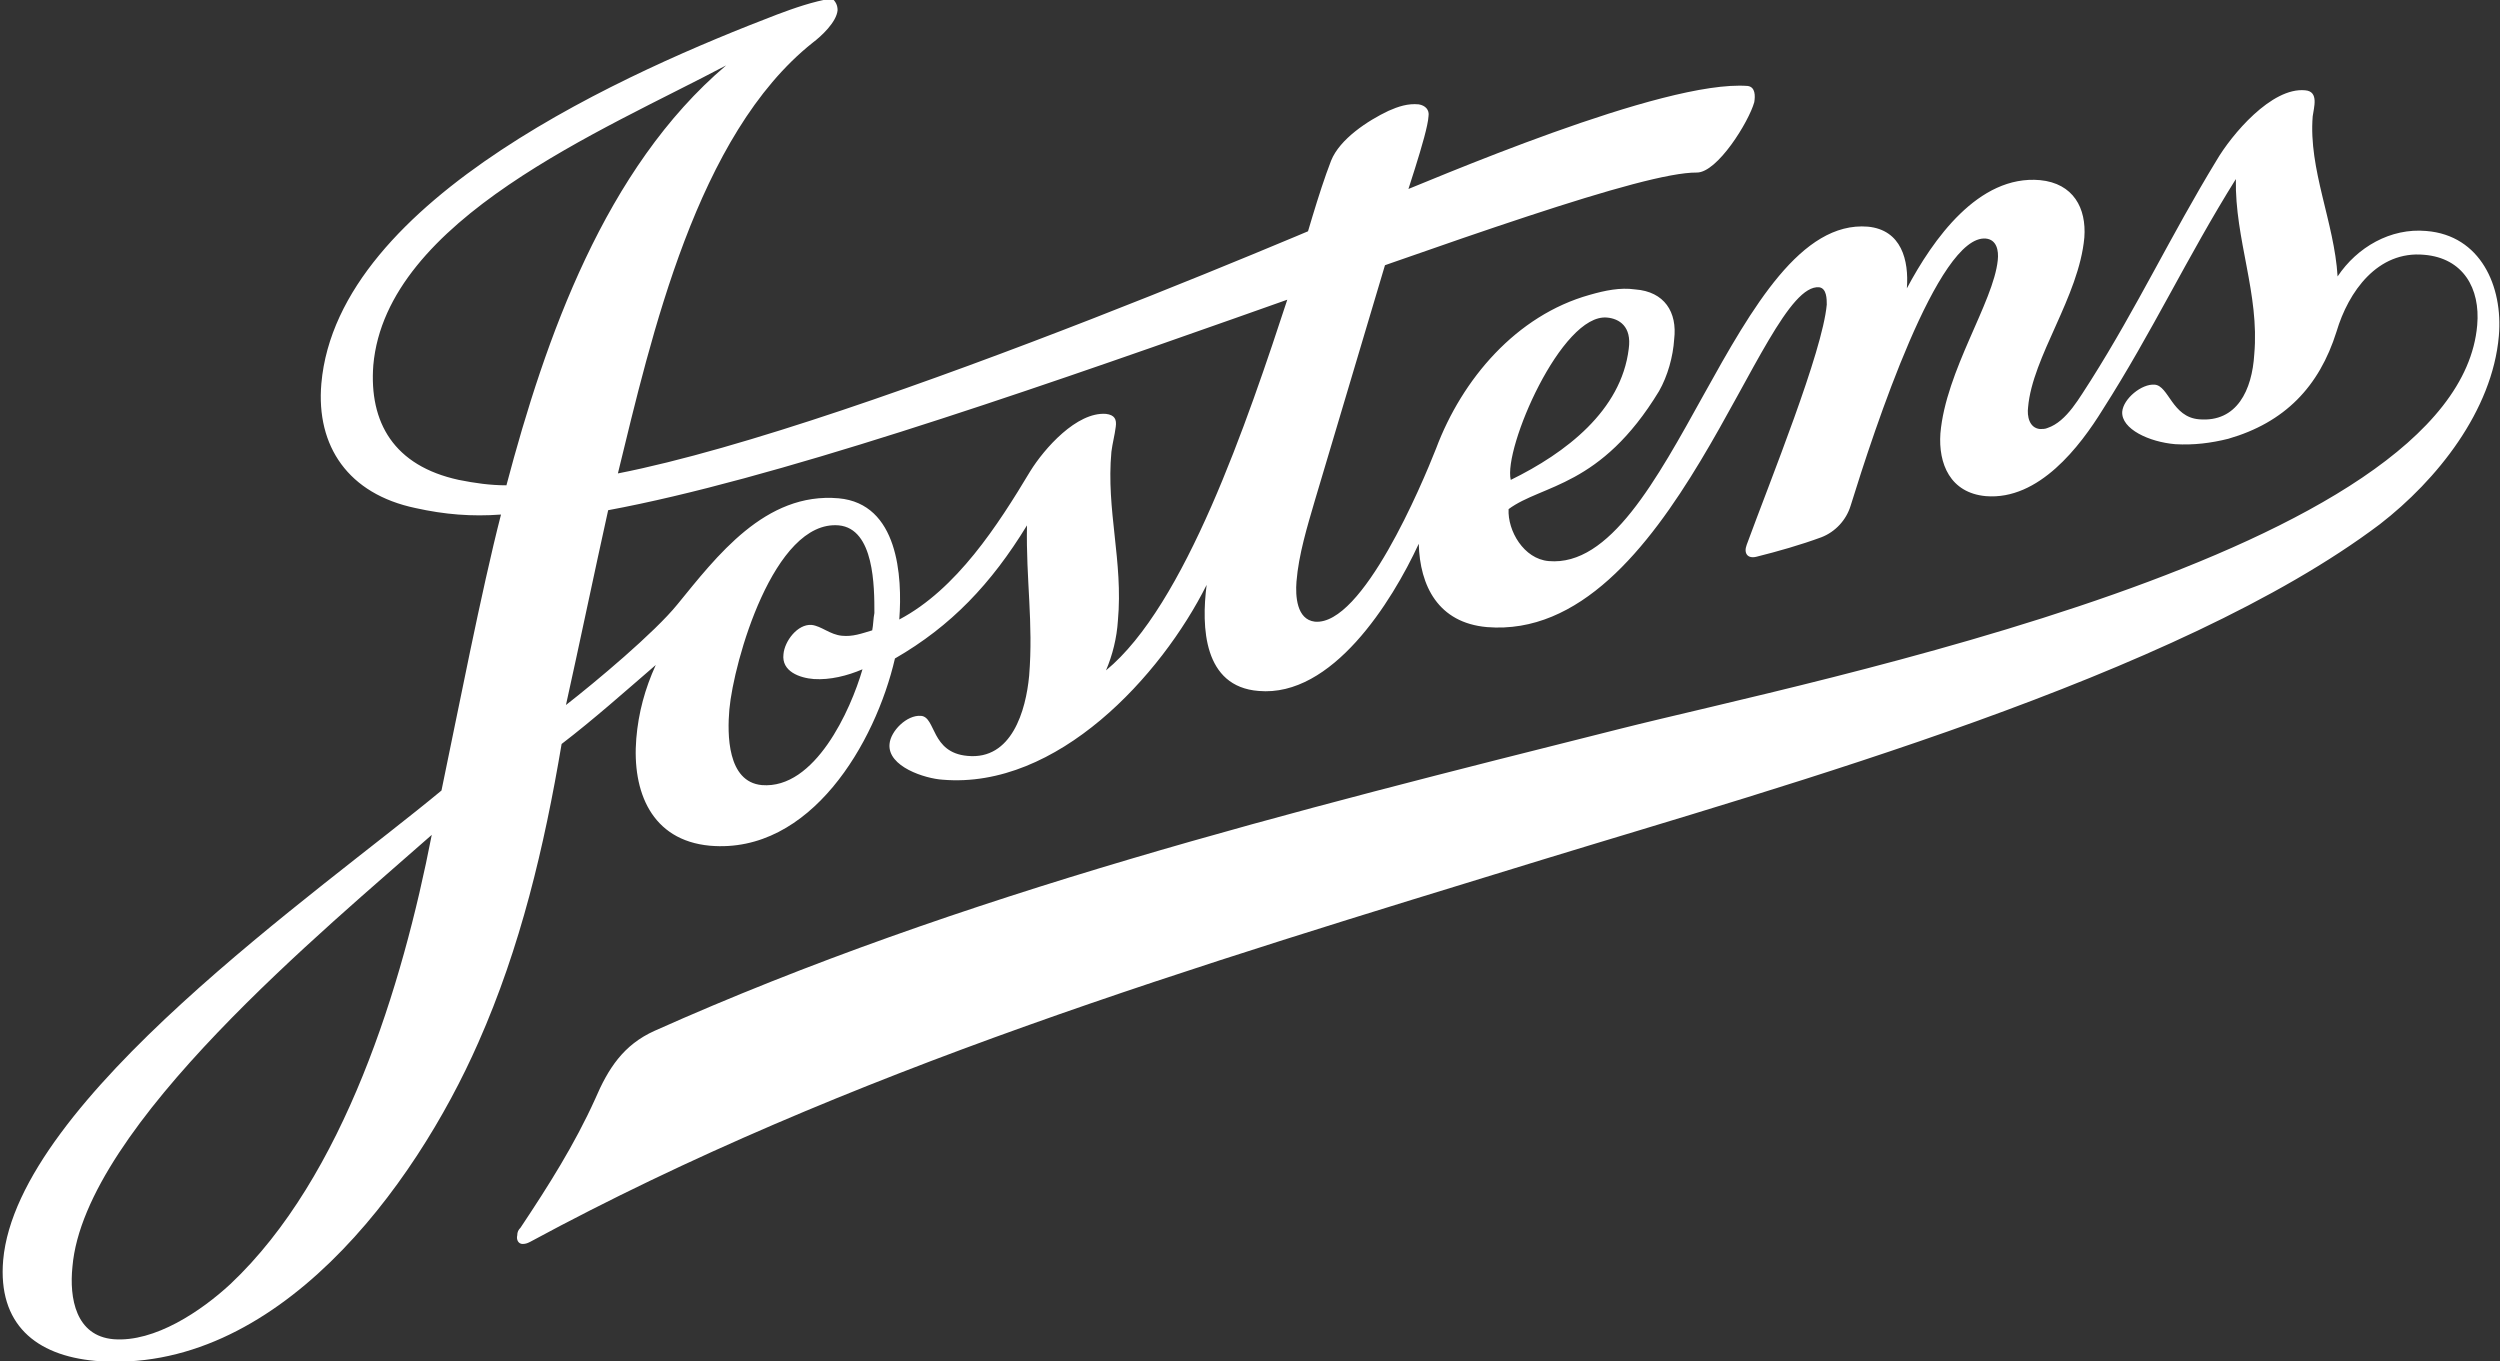
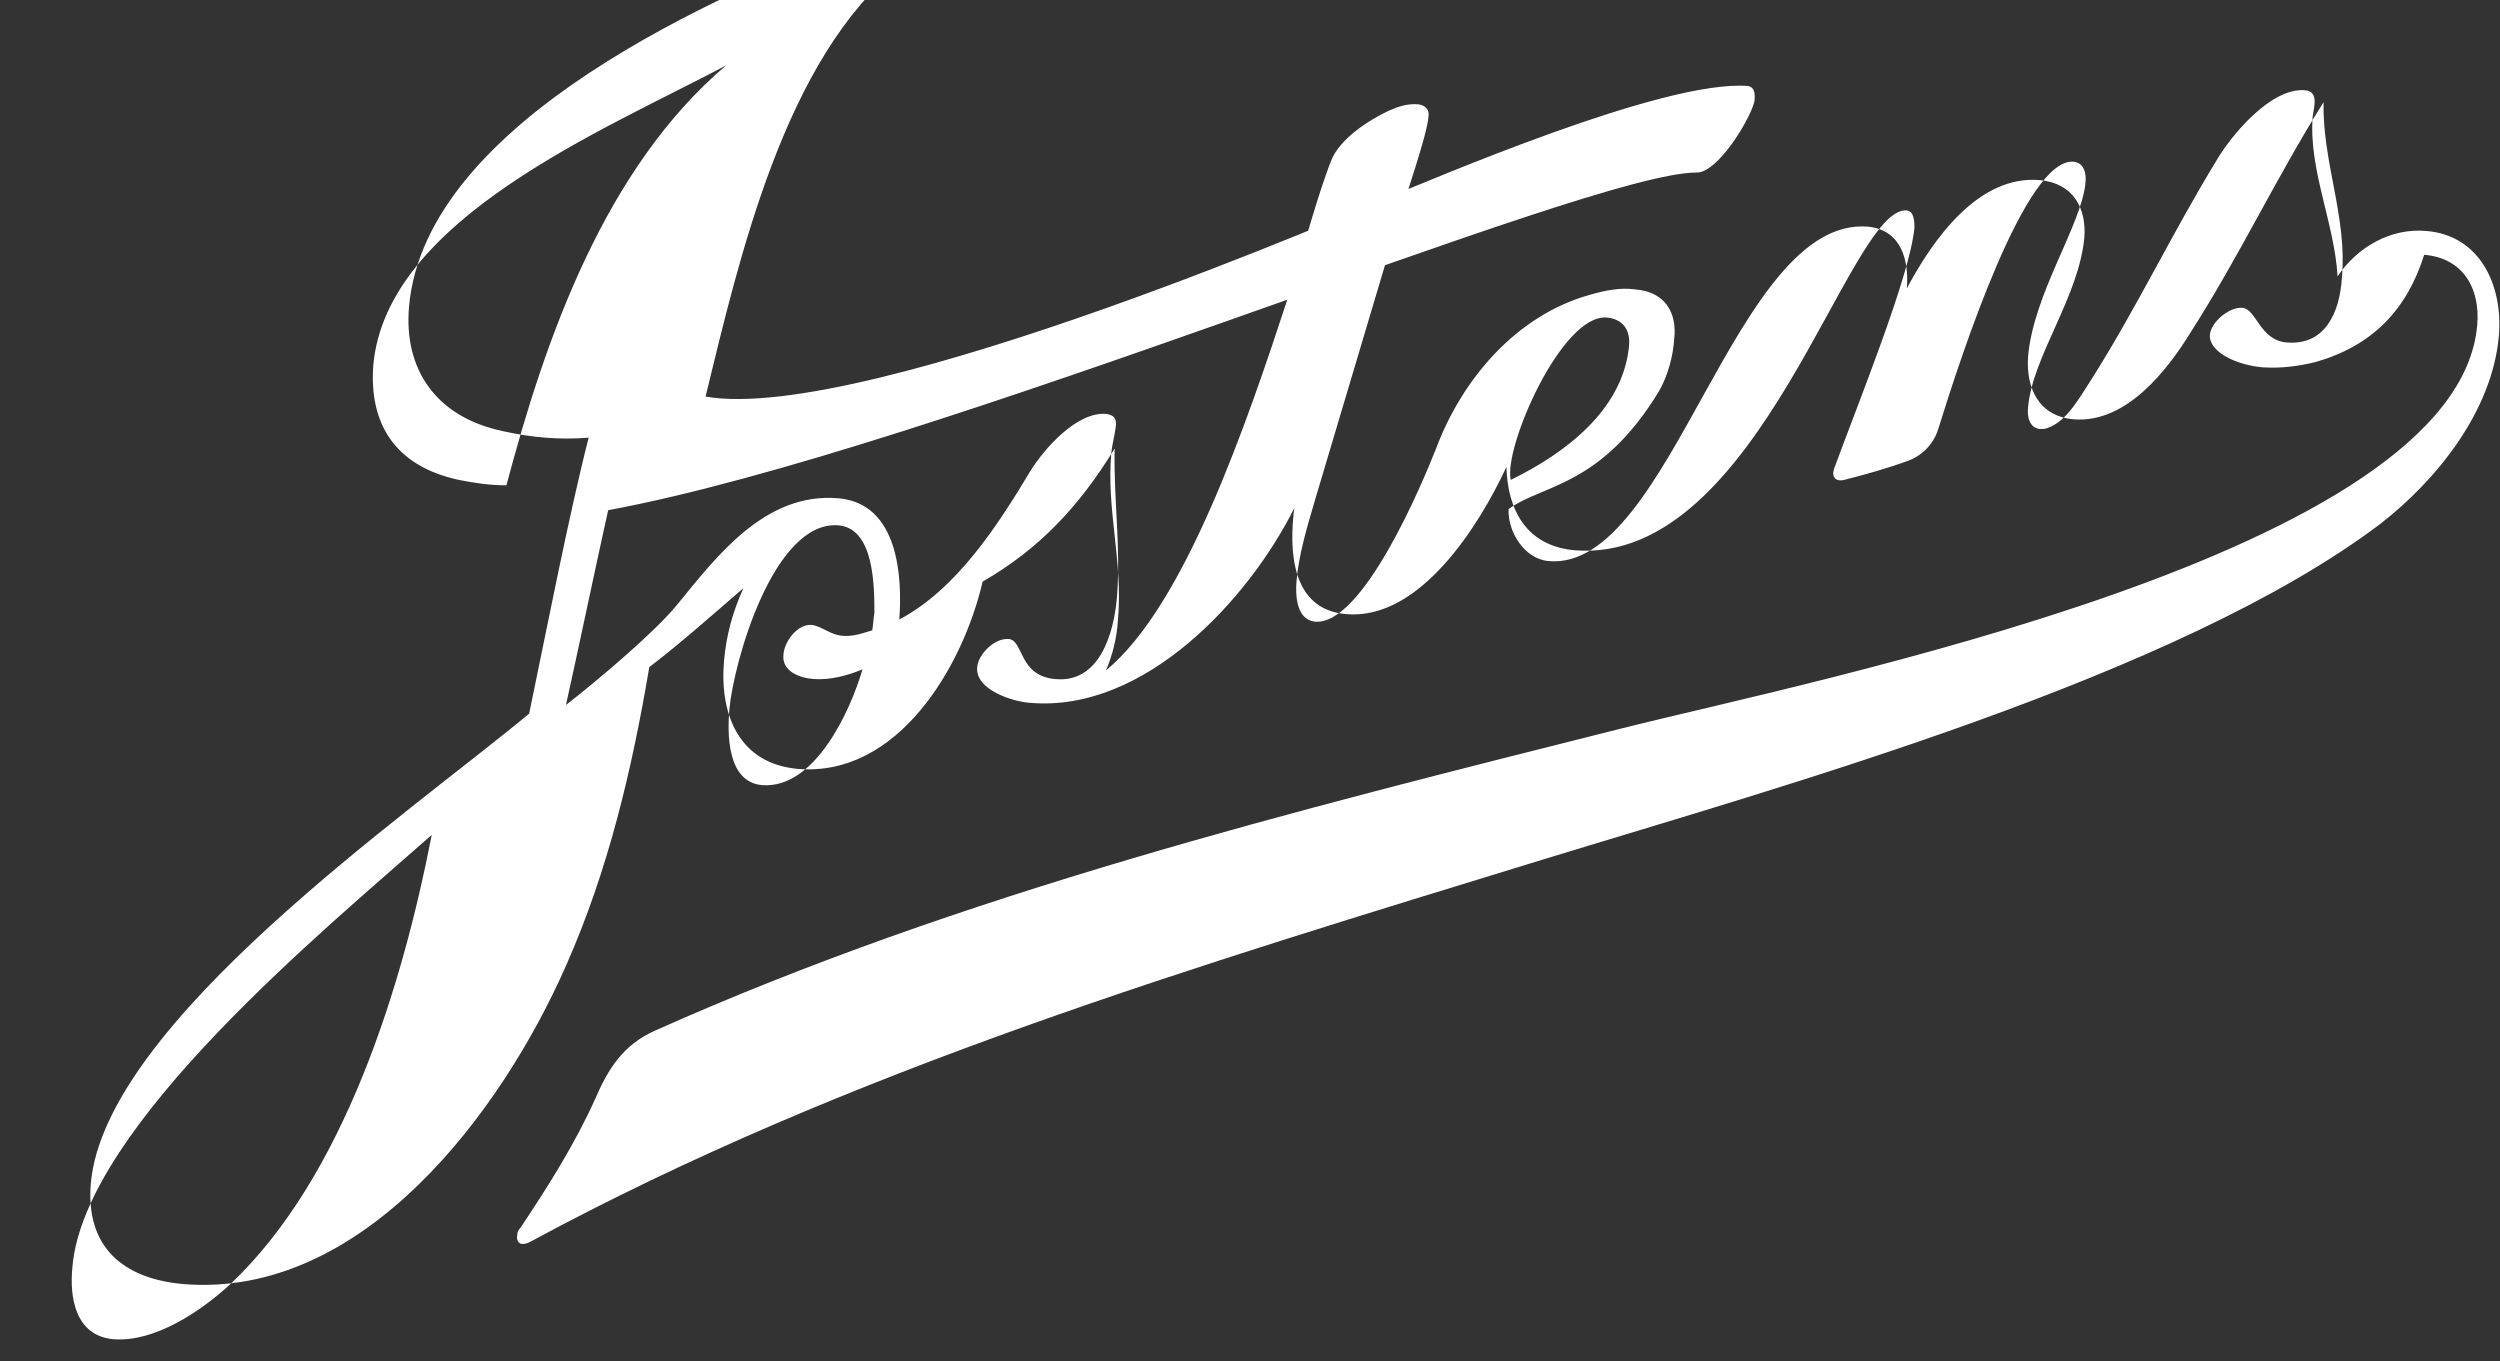
<svg xmlns="http://www.w3.org/2000/svg" xmlns:ns1="http://www.inkscape.org/namespaces/inkscape" xmlns:ns2="http://sodipodi.sourceforge.net/DTD/sodipodi-0.dtd" version="1.1" id="Layer_1" ns1:version="0.91 r13725" ns2:docname="Jostens.svg" x="0px" y="0px" viewBox="0 0 231 125.8" style="enable-background:new 0 0 231 125.8;" xml:space="preserve">
  <rect x="0" y="0" width="231" height="125.8" fill="#333333" stroke="none" />
  <style type="text/css">
	.st0{fill:#FFFFFF;}
</style>
  <ns2:namedview bordercolor="#666666" borderopacity="1" fit-margin-bottom="0" fit-margin-left="0" fit-margin-right="0" fit-margin-top="0" gridtolerance="10" guidetolerance="10" id="namedview3441" ns1:current-layer="Layer_1" ns1:cx="-24.325682" ns1:cy="63.690207" ns1:pageopacity="0" ns1:pageshadow="2" ns1:window-height="757" ns1:window-maximized="0" ns1:window-width="1281" ns1:window-x="0" ns1:window-y="2" ns1:zoom="1.2301587" objecttolerance="10" pagecolor="#ffffff" showgrid="false">
	</ns2:namedview>
  <g id="g3435" transform="translate(-10.506,-27.857)">
    <g id="g3437">
-       <path id="path3439" ns1:connector-curvature="0" class="st0" d="M150.1,72.2c5.1-2.5,10.2-6.4,10.9-12.1    c0.3-2.1-0.9-2.8-2-2.9C154.8,56.8,149.4,69.3,150.1,72.2 M66.7,75C65.5,80.4,64,87.6,62.8,93c2.7-2.1,8.2-6.7,10.3-9.3    c3.6-4.4,8.1-10.4,14.9-9.8c5.5,0.5,5.9,7.2,5.6,11.2c5.3-2.8,9.1-8.7,12.1-13.7c1.3-2.1,4.3-5.5,7-5.3c0.8,0.1,1,0.5,0.9,1.2    c-0.1,0.8-0.3,1.5-0.4,2.3c-0.5,5.4,1.1,10.1,0.6,15.6c-0.1,1.6-0.5,3.2-1.1,4.6c7.3-6,13-22.8,16.9-34.7l0.6-2    c1-3.2,2.1-7.3,3.3-10.4c0.8-2,3.4-3.7,5.3-4.6c0.9-0.4,1.8-0.7,2.8-0.6c0.6,0.1,1,0.5,0.9,1.1c-0.1,1.7-2.2,7.6-3.2,11l-1.4,4.7    L132,74.1c-0.7,2.4-1.5,5-1.7,7.5c-0.1,1.3,0,3.5,1.7,3.7c4.4,0.4,9.9-12.7,11.2-16v0c2.4-6.4,7.4-12.3,14.2-14.2    c1.4-0.4,2.8-0.7,4.2-0.5c2.7,0.2,3.9,2.1,3.6,4.6c-0.1,1.6-0.6,3.4-1.4,4.8c-5.4,8.9-10.8,8.6-13.9,10.9c-0.1,2,1.4,4.6,3.7,4.8    c11.3,1,17.2-31.9,29.5-30.9c3.1,0.3,3.8,3.1,3.6,5.7c2.4-4.5,6.6-10.5,12.3-10c3.1,0.3,4.3,2.6,4.1,5.3c-0.5,5.5-4.8,11-5.2,15.7    c-0.1,0.8,0.1,1.9,1.1,2c0.2,0,0.5,0,0.7-0.1c1.8-0.6,3-2.9,4-4.4c4.3-6.8,7.4-13.4,11.6-20.3c1.4-2.4,5.1-6.8,8.2-6.5    c1.3,0.1,0.8,1.6,0.7,2.4c-0.4,4.9,2,9.8,2.3,14.8c1.8-2.7,4.9-4.5,8.2-4.2c5,0.4,7.1,5.1,6.7,9.7c-0.6,6.9-5.7,13.3-11,17.4    c-18.7,14.1-54.9,24.1-77.4,31c-31.9,9.8-64.1,19.4-93.5,35.3c-0.2,0.1-0.4,0.2-0.7,0.2c-0.4,0-0.6-0.4-0.5-0.8    c0-0.3,0.1-0.5,0.3-0.7c2.6-3.9,5-7.7,6.9-11.9c1.2-2.8,2.6-5,5.5-6.3c28.4-12.7,59-20.3,89.2-27.9c17.8-4.5,77.4-16.2,79.2-37.3    c0.3-3.4-1.3-6.2-4.9-6.5c-4.3-0.4-7,3.4-8.1,7.1c-1.6,5.1-4.8,8.4-10,9.9c-1.6,0.4-3.2,0.6-4.9,0.5c-2.4-0.2-5-1.4-4.9-3    c0.1-1.2,1.8-2.6,3-2.5c1.3,0.1,1.6,3,4.1,3.2c3.5,0.3,4.9-2.7,5.1-6c0.5-5.6-1.8-10.6-1.7-16.2c-4.5,7.2-7.7,14.1-12.3,21.3    c-2.1,3.4-5.9,8.4-10.8,8c-3.3-0.3-4.4-3-4.2-5.8c0.5-5.8,4.9-12.1,5.3-16c0.1-0.9-0.1-1.9-1.1-2c-4.4-0.4-10.3,17.6-12.5,24.7    c-0.4,1.3-1.4,2.4-2.7,2.9c-1.9,0.7-4,1.3-6,1.8c-0.8,0.2-1.2-0.3-0.9-1.1c2.2-6,7-17.8,7.4-22.2c0-0.5,0-1.5-0.7-1.6    c-5.4-0.5-13.6,32.8-30.7,31.4c-4.5-0.4-6.2-3.8-6.3-7.7c-2.5,5.4-8,14.2-14.8,13.6c-5.1-0.4-5.3-5.9-4.8-9.8    c-4.2,8.4-13.8,18.9-24.4,18c-1.6-0.1-5.1-1.2-4.9-3.3c0.1-1.2,1.6-2.7,2.9-2.6c1.4,0.1,0.9,3.4,4.3,3.7c4.1,0.4,5.4-4.2,5.7-7.4    c0.4-4.9-0.3-8.9-0.2-13.9c-3.3,5.4-7,9.3-12.2,12.3c-1.8,7.8-7.8,18.1-17.1,17.3c-5.4-0.5-7.2-5-6.8-9.9c0.2-2.4,0.8-4.6,1.8-6.8    c-2.9,2.5-5.7,5-8.7,7.3c-1.6,9.5-3.8,18.8-7.7,27.6c-5.9,13.4-18.7,30.8-35.4,29.4c-5.5-0.5-9-3.4-8.5-9.3    c1.3-14.8,29.3-34.1,40.5-43.4c1.5-7.2,3.7-18.5,5.5-25.5c-2.7,0.2-5.2,0-7.9-0.6c-6.2-1.3-9.2-5.7-8.7-11.5    c1.5-17.2,28.8-29,42.1-34.1c1.6-0.6,3.3-1.2,5.1-1.5c0.3,0.3,0.5,0.6,0.5,1.1c-0.1,1.1-1.5,2.4-2.3,3    c-10.7,8.5-14.9,27.1-18,39.8C90.6,67.1,138,46.4,138,46.4c5-2,26.2-11.2,34-10.6c0.7,0.1,0.7,0.9,0.6,1.5    c-0.5,1.8-3.4,6.5-5.3,6.5C157.4,43.7,96.9,69.4,66.7,75 M52.9,72.2c1.5,0.3,2.9,0.5,4.4,0.5c3.6-13.6,9.1-29.3,20.3-38.8    C66.3,39.9,46.2,48.1,45,61.6C44.6,66.9,46.9,70.9,52.9,72.2 M88,76.4c-6-0.5-9.7,12.6-10.1,17c-0.2,2.3-0.2,6.7,3,7    c4.9,0.4,8.2-6.9,9.3-10.7c-1.4,0.6-3,1-4.5,0.9c-1.3-0.1-3-0.7-2.8-2.3c0.1-1.2,1.3-2.8,2.6-2.7c0.9,0.1,1.7,0.9,2.8,1    c1,0.1,1.8-0.2,2.8-0.5c0.1-0.5,0.1-1.1,0.2-1.6C91.3,82.1,91.3,76.7,88,76.4 M17.2,144.9c-0.3,2.9,0.3,6.4,3.8,6.7    c3.8,0.3,8.1-2.6,10.8-5.1c10.5-9.9,15.9-27.6,18.6-41.5C40.8,113.5,18.3,131.9,17.2,144.9" />
+       <path id="path3439" ns1:connector-curvature="0" class="st0" d="M150.1,72.2c5.1-2.5,10.2-6.4,10.9-12.1    c0.3-2.1-0.9-2.8-2-2.9C154.8,56.8,149.4,69.3,150.1,72.2 M66.7,75C65.5,80.4,64,87.6,62.8,93c2.7-2.1,8.2-6.7,10.3-9.3    c3.6-4.4,8.1-10.4,14.9-9.8c5.5,0.5,5.9,7.2,5.6,11.2c5.3-2.8,9.1-8.7,12.1-13.7c1.3-2.1,4.3-5.5,7-5.3c0.8,0.1,1,0.5,0.9,1.2    c-0.1,0.8-0.3,1.5-0.4,2.3c-0.5,5.4,1.1,10.1,0.6,15.6c-0.1,1.6-0.5,3.2-1.1,4.6c7.3-6,13-22.8,16.9-34.7l0.6-2    c1-3.2,2.1-7.3,3.3-10.4c0.8-2,3.4-3.7,5.3-4.6c0.9-0.4,1.8-0.7,2.8-0.6c0.6,0.1,1,0.5,0.9,1.1c-0.1,1.7-2.2,7.6-3.2,11l-1.4,4.7    L132,74.1c-0.7,2.4-1.5,5-1.7,7.5c-0.1,1.3,0,3.5,1.7,3.7c4.4,0.4,9.9-12.7,11.2-16v0c2.4-6.4,7.4-12.3,14.2-14.2    c1.4-0.4,2.8-0.7,4.2-0.5c2.7,0.2,3.9,2.1,3.6,4.6c-0.1,1.6-0.6,3.4-1.4,4.8c-5.4,8.9-10.8,8.6-13.9,10.9c-0.1,2,1.4,4.6,3.7,4.8    c11.3,1,17.2-31.9,29.5-30.9c3.1,0.3,3.8,3.1,3.6,5.7c2.4-4.5,6.6-10.5,12.3-10c3.1,0.3,4.3,2.6,4.1,5.3c-0.5,5.5-4.8,11-5.2,15.7    c-0.1,0.8,0.1,1.9,1.1,2c0.2,0,0.5,0,0.7-0.1c1.8-0.6,3-2.9,4-4.4c4.3-6.8,7.4-13.4,11.6-20.3c1.4-2.4,5.1-6.8,8.2-6.5    c1.3,0.1,0.8,1.6,0.7,2.4c-0.4,4.9,2,9.8,2.3,14.8c1.8-2.7,4.9-4.5,8.2-4.2c5,0.4,7.1,5.1,6.7,9.7c-0.6,6.9-5.7,13.3-11,17.4    c-18.7,14.1-54.9,24.1-77.4,31c-31.9,9.8-64.1,19.4-93.5,35.3c-0.2,0.1-0.4,0.2-0.7,0.2c-0.4,0-0.6-0.4-0.5-0.8    c0-0.3,0.1-0.5,0.3-0.7c2.6-3.9,5-7.7,6.9-11.9c1.2-2.8,2.6-5,5.5-6.3c28.4-12.7,59-20.3,89.2-27.9c17.8-4.5,77.4-16.2,79.2-37.3    c0.3-3.4-1.3-6.2-4.9-6.5c-1.6,5.1-4.8,8.4-10,9.9c-1.6,0.4-3.2,0.6-4.9,0.5c-2.4-0.2-5-1.4-4.9-3    c0.1-1.2,1.8-2.6,3-2.5c1.3,0.1,1.6,3,4.1,3.2c3.5,0.3,4.9-2.7,5.1-6c0.5-5.6-1.8-10.6-1.7-16.2c-4.5,7.2-7.7,14.1-12.3,21.3    c-2.1,3.4-5.9,8.4-10.8,8c-3.3-0.3-4.4-3-4.2-5.8c0.5-5.8,4.9-12.1,5.3-16c0.1-0.9-0.1-1.9-1.1-2c-4.4-0.4-10.3,17.6-12.5,24.7    c-0.4,1.3-1.4,2.4-2.7,2.9c-1.9,0.7-4,1.3-6,1.8c-0.8,0.2-1.2-0.3-0.9-1.1c2.2-6,7-17.8,7.4-22.2c0-0.5,0-1.5-0.7-1.6    c-5.4-0.5-13.6,32.8-30.7,31.4c-4.5-0.4-6.2-3.8-6.3-7.7c-2.5,5.4-8,14.2-14.8,13.6c-5.1-0.4-5.3-5.9-4.8-9.8    c-4.2,8.4-13.8,18.9-24.4,18c-1.6-0.1-5.1-1.2-4.9-3.3c0.1-1.2,1.6-2.7,2.9-2.6c1.4,0.1,0.9,3.4,4.3,3.7c4.1,0.4,5.4-4.2,5.7-7.4    c0.4-4.9-0.3-8.9-0.2-13.9c-3.3,5.4-7,9.3-12.2,12.3c-1.8,7.8-7.8,18.1-17.1,17.3c-5.4-0.5-7.2-5-6.8-9.9c0.2-2.4,0.8-4.6,1.8-6.8    c-2.9,2.5-5.7,5-8.7,7.3c-1.6,9.5-3.8,18.8-7.7,27.6c-5.9,13.4-18.7,30.8-35.4,29.4c-5.5-0.5-9-3.4-8.5-9.3    c1.3-14.8,29.3-34.1,40.5-43.4c1.5-7.2,3.7-18.5,5.5-25.5c-2.7,0.2-5.2,0-7.9-0.6c-6.2-1.3-9.2-5.7-8.7-11.5    c1.5-17.2,28.8-29,42.1-34.1c1.6-0.6,3.3-1.2,5.1-1.5c0.3,0.3,0.5,0.6,0.5,1.1c-0.1,1.1-1.5,2.4-2.3,3    c-10.7,8.5-14.9,27.1-18,39.8C90.6,67.1,138,46.4,138,46.4c5-2,26.2-11.2,34-10.6c0.7,0.1,0.7,0.9,0.6,1.5    c-0.5,1.8-3.4,6.5-5.3,6.5C157.4,43.7,96.9,69.4,66.7,75 M52.9,72.2c1.5,0.3,2.9,0.5,4.4,0.5c3.6-13.6,9.1-29.3,20.3-38.8    C66.3,39.9,46.2,48.1,45,61.6C44.6,66.9,46.9,70.9,52.9,72.2 M88,76.4c-6-0.5-9.7,12.6-10.1,17c-0.2,2.3-0.2,6.7,3,7    c4.9,0.4,8.2-6.9,9.3-10.7c-1.4,0.6-3,1-4.5,0.9c-1.3-0.1-3-0.7-2.8-2.3c0.1-1.2,1.3-2.8,2.6-2.7c0.9,0.1,1.7,0.9,2.8,1    c1,0.1,1.8-0.2,2.8-0.5c0.1-0.5,0.1-1.1,0.2-1.6C91.3,82.1,91.3,76.7,88,76.4 M17.2,144.9c-0.3,2.9,0.3,6.4,3.8,6.7    c3.8,0.3,8.1-2.6,10.8-5.1c10.5-9.9,15.9-27.6,18.6-41.5C40.8,113.5,18.3,131.9,17.2,144.9" />
    </g>
  </g>
</svg>